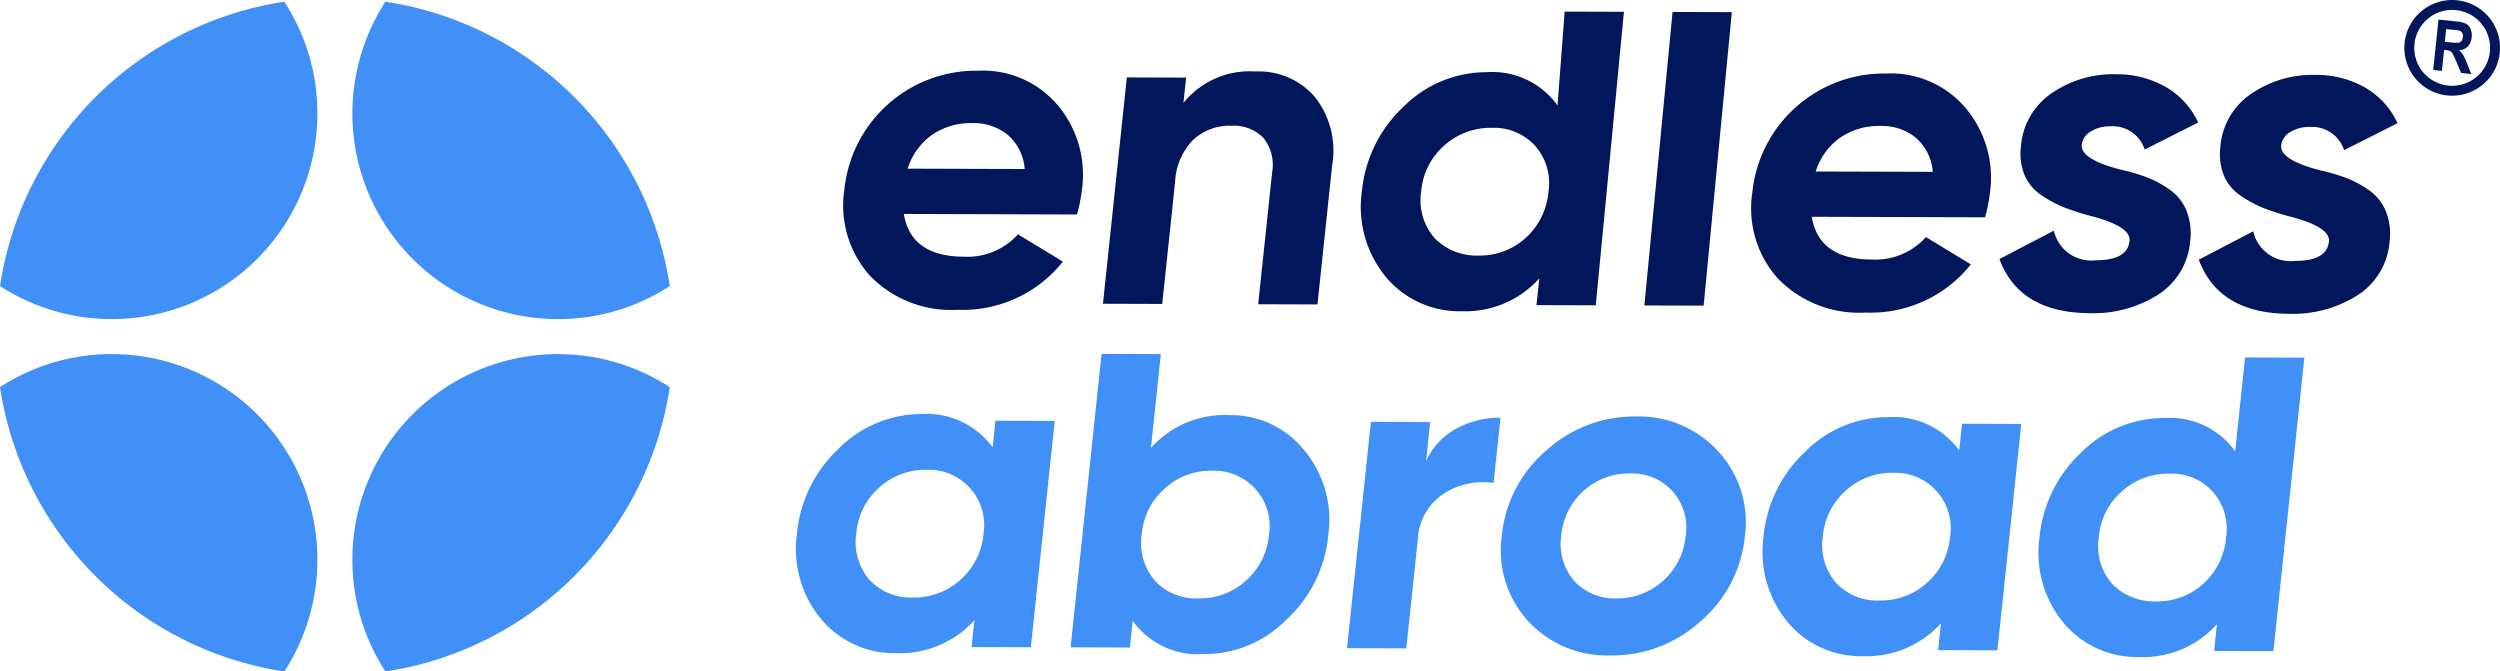
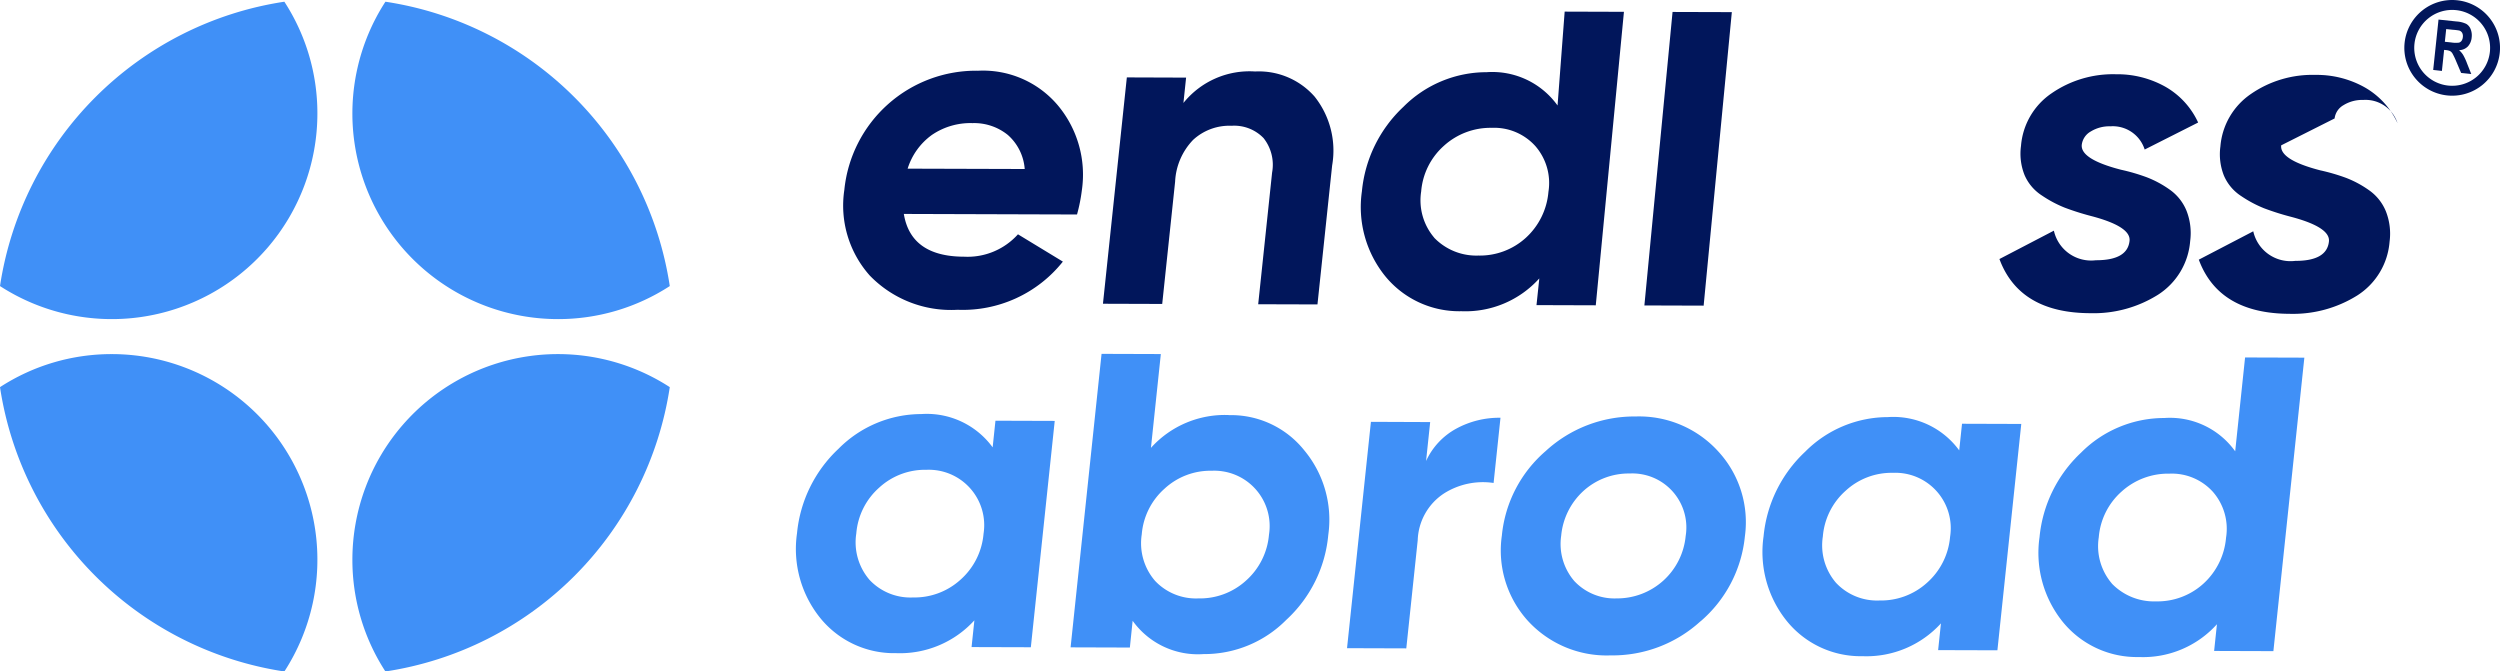
<svg xmlns="http://www.w3.org/2000/svg" width="156.353" height="41.996" viewBox="0 0 156.353 41.996">
  <g id="Group_46358" data-name="Group 46358" transform="translate(-100.595 -36.8)">
    <g id="Group_46351" data-name="Group 46351" transform="translate(100.595 36.8)">
      <g id="Group_46348" data-name="Group 46348" transform="translate(52.732 0)">
        <g id="Group_46349" data-name="Group 46349" transform="translate(0)">
          <path id="Path_26793" data-name="Path 26793" d="M80.894,16.053l-10.832-.034q.437,2.668,3.77,2.674a4.236,4.236,0,0,0,3.368-1.4L80.008,19a7.992,7.992,0,0,1-6.583,3.013,7.068,7.068,0,0,1-5.494-2.142,6.578,6.578,0,0,1-1.59-5.358,8.28,8.28,0,0,1,8.374-7.451A6.124,6.124,0,0,1,79.688,9.22a6.757,6.757,0,0,1,1.506,5.329,10.371,10.371,0,0,1-.3,1.5M70.3,13.187l7.322.022a3.15,3.15,0,0,0-1.054-2.128,3.344,3.344,0,0,0-2.206-.742,4.276,4.276,0,0,0-2.55.742A4.1,4.1,0,0,0,70.3,13.187" transform="translate(-66.267 -2.639)" fill="#01165b" />
          <path id="Path_26794" data-name="Path 26794" d="M93.864,7.116a4.638,4.638,0,0,1,3.715,1.567,5.421,5.421,0,0,1,1.1,4.309l-.918,8.692-3.707-.011.87-8.238a2.687,2.687,0,0,0-.535-2.154,2.548,2.548,0,0,0-2-.77,3.342,3.342,0,0,0-2.407.884,4.04,4.04,0,0,0-1.124,2.615l-.807,7.644-3.706-.012L85.839,7.486l3.706.013-.167,1.585a5.306,5.306,0,0,1,4.49-1.968" transform="translate(-68.097 -2.645)" fill="#01165b" />
          <path id="Path_26795" data-name="Path 26795" d="M114.593,8.822l.445-5.871,3.707.012-1.762,18.355-3.707-.012.176-1.67a6.214,6.214,0,0,1-4.872,2.052,5.977,5.977,0,0,1-4.745-2.168,6.878,6.878,0,0,1-1.478-5.329,8.32,8.32,0,0,1,2.6-5.289,7.338,7.338,0,0,1,5.2-2.163,5.02,5.02,0,0,1,4.436,2.082m-7.713,8.273a3.66,3.66,0,0,0,2.757,1.113,4.273,4.273,0,0,0,2.961-1.1,4.381,4.381,0,0,0,1.425-2.884,3.511,3.511,0,0,0-.819-2.863,3.461,3.461,0,0,0-2.725-1.141,4.332,4.332,0,0,0-2.993,1.123,4.28,4.28,0,0,0-1.422,2.855,3.6,3.6,0,0,0,.815,2.89" transform="translate(-69.914 -2.224)" fill="#01165b" />
          <path id="Path_26796" data-name="Path 26796" d="M125.728,21.342l-3.706-.012,1.762-18.355,3.707.011Z" transform="translate(-71.912 -2.227)" fill="#01165b" />
-           <path id="Path_26797" data-name="Path 26797" d="M144.075,16.248l-10.832-.031q.437,2.668,3.77,2.674a4.234,4.234,0,0,0,3.368-1.406l2.809,1.709a7.993,7.993,0,0,1-6.583,3.013,7.068,7.068,0,0,1-5.494-2.142,6.578,6.578,0,0,1-1.59-5.358A8.28,8.28,0,0,1,137.9,7.257a6.124,6.124,0,0,1,4.973,2.168,6.761,6.761,0,0,1,1.507,5.329,10.365,10.365,0,0,1-.3,1.5m-10.59-2.869,7.322.022a3.15,3.15,0,0,0-1.054-2.128,3.344,3.344,0,0,0-2.206-.742,4.276,4.276,0,0,0-2.55.742,4.1,4.1,0,0,0-1.515,2.106" transform="translate(-72.664 -2.659)" fill="#01165b" />
          <path id="Path_26798" data-name="Path 26798" d="M151.878,11.715q-.1.907,2.45,1.565a12.169,12.169,0,0,1,1.618.473,6.489,6.489,0,0,1,1.427.769,2.987,2.987,0,0,1,1.053,1.32,3.815,3.815,0,0,1,.231,1.9,4.388,4.388,0,0,1-2.022,3.363,7.574,7.574,0,0,1-4.23,1.147q-4.429-.015-5.677-3.387l3.405-1.774a2.386,2.386,0,0,0,2.623,1.85q1.982.005,2.109-1.212.1-.906-2.448-1.565a16.43,16.43,0,0,1-1.614-.515,7.533,7.533,0,0,1-1.416-.755,2.87,2.87,0,0,1-1.087-1.278,3.6,3.6,0,0,1-.223-1.827,4.395,4.395,0,0,1,1.9-3.28,6.764,6.764,0,0,1,4.036-1.2,6.136,6.136,0,0,1,3.107.789,4.945,4.945,0,0,1,2.035,2.23l-3.343,1.689a2.092,2.092,0,0,0-2.146-1.452,2.217,2.217,0,0,0-1.226.323,1.112,1.112,0,0,0-.563.834" transform="translate(-74.413 -2.665)" fill="#01165b" />
-           <path id="Path_26799" data-name="Path 26799" d="M165.753,11.759q-.1.907,2.45,1.565a12.209,12.209,0,0,1,1.618.473,6.51,6.51,0,0,1,1.427.769,2.987,2.987,0,0,1,1.053,1.32,3.815,3.815,0,0,1,.231,1.9,4.389,4.389,0,0,1-2.024,3.363,7.581,7.581,0,0,1-4.229,1.147q-4.429-.015-5.678-3.387l3.406-1.774a2.386,2.386,0,0,0,2.622,1.85q1.982.005,2.11-1.212.1-.906-2.449-1.565a16.247,16.247,0,0,1-1.612-.515,7.562,7.562,0,0,1-1.416-.755,2.871,2.871,0,0,1-1.087-1.278,3.613,3.613,0,0,1-.224-1.827,4.4,4.4,0,0,1,1.9-3.28,6.764,6.764,0,0,1,4.036-1.2,6.137,6.137,0,0,1,3.107.789,4.945,4.945,0,0,1,2.035,2.23l-3.342,1.689a2.1,2.1,0,0,0-2.146-1.452,2.214,2.214,0,0,0-1.227.323,1.108,1.108,0,0,0-.562.834" transform="translate(-75.817 -2.669)" fill="#01165b" />
+           <path id="Path_26799" data-name="Path 26799" d="M165.753,11.759q-.1.907,2.45,1.565a12.209,12.209,0,0,1,1.618.473,6.51,6.51,0,0,1,1.427.769,2.987,2.987,0,0,1,1.053,1.32,3.815,3.815,0,0,1,.231,1.9,4.389,4.389,0,0,1-2.024,3.363,7.581,7.581,0,0,1-4.229,1.147q-4.429-.015-5.678-3.387l3.406-1.774a2.386,2.386,0,0,0,2.622,1.85q1.982.005,2.11-1.212.1-.906-2.449-1.565a16.247,16.247,0,0,1-1.612-.515,7.562,7.562,0,0,1-1.416-.755,2.871,2.871,0,0,1-1.087-1.278,3.613,3.613,0,0,1-.224-1.827,4.4,4.4,0,0,1,1.9-3.28,6.764,6.764,0,0,1,4.036-1.2,6.137,6.137,0,0,1,3.107.789,4.945,4.945,0,0,1,2.035,2.23a2.1,2.1,0,0,0-2.146-1.452,2.214,2.214,0,0,0-1.227.323,1.108,1.108,0,0,0-.562.834" transform="translate(-75.817 -2.669)" fill="#01165b" />
          <path id="Path_26800" data-name="Path 26800" d="M178.144.634a2.372,2.372,0,1,1-2.608,2.109A2.372,2.372,0,0,1,178.144.634m.065-.617a2.992,2.992,0,1,1-3.289,2.661A2.992,2.992,0,0,1,178.209.017" transform="translate(-77.265 0)" fill="#01165b" fill-rule="evenodd" />
          <path id="Path_26801" data-name="Path 26801" d="M177.639,2.751l.4.042a1.75,1.75,0,0,0,.484.012.3.3,0,0,0,.164-.117.476.476,0,0,0,.078-.232.431.431,0,0,0-.044-.265.317.317,0,0,0-.187-.145A3.812,3.812,0,0,0,178.141,2l-.417-.044Zm-.728,1.761.333-3.15,1.126.119a1.651,1.651,0,0,1,.607.15.643.643,0,0,1,.277.333,1.044,1.044,0,0,1,.064.509.947.947,0,0,1-.236.567.79.79,0,0,1-.553.235,1.288,1.288,0,0,1,.256.3,3.577,3.577,0,0,1,.249.544l.258.648-.634-.067-.31-.728a4.7,4.7,0,0,0-.234-.492.429.429,0,0,0-.147-.147.79.79,0,0,0-.265-.063l-.108-.012-.138,1.316Z" transform="translate(-77.468 -0.138)" fill="#01165b" />
        </g>
      </g>
      <g id="Group_46350" data-name="Group 46350" transform="translate(41.889 0.107) rotate(90)">
        <path id="Path_26807" data-name="Path 26807" d="M12.862,19.85a12.8,12.8,0,0,0,6.987-2.066A21.192,21.192,0,0,0,2.066,0a12.859,12.859,0,0,0,10.8,19.85" transform="translate(22.039 0)" fill="#4090f7" />
        <path id="Path_26808" data-name="Path 26808" d="M19.85,6.987A12.8,12.8,0,0,0,17.784,0,21.192,21.192,0,0,0,0,17.784a12.859,12.859,0,0,0,19.85-10.8" transform="translate(0 0)" fill="#4090f7" />
        <path id="Path_26809" data-name="Path 26809" d="M0,12.862A12.8,12.8,0,0,0,2.066,19.85,21.192,21.192,0,0,0,19.85,2.066,12.859,12.859,0,0,0,0,12.862" transform="translate(22.039 22.039)" fill="#4090f7" />
        <path id="Path_26810" data-name="Path 26810" d="M6.987,0A12.8,12.8,0,0,0,0,2.066,21.193,21.193,0,0,0,17.784,19.85,12.859,12.859,0,0,0,6.987,0" transform="translate(0 22.039)" fill="#4090f7" />
      </g>
    </g>
    <g id="Group_46355" data-name="Group 46355" transform="translate(150.37 58.931)">
      <path id="Path_26811" data-name="Path 26811" d="M75.283,33.042l.176-1.671,3.707.012L77.672,45.539l-3.707-.011.176-1.673a6.3,6.3,0,0,1-4.9,2.053,5.945,5.945,0,0,1-4.715-2.168,6.875,6.875,0,0,1-1.478-5.329,8.315,8.315,0,0,1,2.6-5.289,7.309,7.309,0,0,1,5.171-2.167,5.1,5.1,0,0,1,4.465,2.082M67.57,41.311A3.511,3.511,0,0,0,70.3,42.425a4.283,4.283,0,0,0,2.961-1.1,4.329,4.329,0,0,0,1.453-2.884,3.465,3.465,0,0,0-3.572-4,4.235,4.235,0,0,0-2.964,1.124,4.28,4.28,0,0,0-1.422,2.855,3.6,3.6,0,0,0,.815,2.89" transform="translate(-62.977 -27.19)" fill="#4090f7" />
      <path id="Path_26812" data-name="Path 26812" d="M91.989,30.6A5.855,5.855,0,0,1,96.7,32.791a6.785,6.785,0,0,1,1.509,5.3,8.226,8.226,0,0,1-2.63,5.316,7.212,7.212,0,0,1-5.169,2.136,5.02,5.02,0,0,1-4.436-2.082L85.8,45.134l-3.707-.012L84.03,26.767l3.707.012-.619,5.867a6.216,6.216,0,0,1,4.872-2.052M87.36,40.947a3.512,3.512,0,0,0,2.728,1.114,4.275,4.275,0,0,0,2.961-1.1A4.328,4.328,0,0,0,94.5,38.081a3.462,3.462,0,0,0-2.876-3.964,3.4,3.4,0,0,0-.7-.04A4.234,4.234,0,0,0,87.967,35.2a4.278,4.278,0,0,0-1.423,2.855,3.6,3.6,0,0,0,.816,2.89" transform="translate(-64.912 -26.767)" fill="#4090f7" />
      <path id="Path_26813" data-name="Path 26813" d="M106.529,31.483l-.257,2.435a4.387,4.387,0,0,1,1.88-2.019,5.621,5.621,0,0,1,2.774-.686l-.431,4.078a4.543,4.543,0,0,0-3.116.665,3.635,3.635,0,0,0-1.629,2.913l-.715,6.767-3.706-.012,1.494-14.156Z" transform="translate(-66.859 -27.217)" fill="#4090f7" />
      <path id="Path_26814" data-name="Path 26814" d="M124.52,43.931a8.162,8.162,0,0,1-5.628,2.135,6.677,6.677,0,0,1-5.175-2.168,6.547,6.547,0,0,1-1.622-5.325,7.983,7.983,0,0,1,2.742-5.287,8.183,8.183,0,0,1,5.632-2.162,6.686,6.686,0,0,1,5.172,2.2,6.525,6.525,0,0,1,1.653,5.3,8.037,8.037,0,0,1-2.774,5.313M116.6,41.389a3.442,3.442,0,0,0,2.67,1.113,4.305,4.305,0,0,0,4.32-3.894,3.378,3.378,0,0,0-2.791-3.878,3.309,3.309,0,0,0-.706-.04,4.212,4.212,0,0,0-2.9,1.095,4.328,4.328,0,0,0-1.388,2.8,3.554,3.554,0,0,0,.8,2.807" transform="translate(-67.942 -27.208)" fill="#4090f7" />
      <path id="Path_26815" data-name="Path 26815" d="M142.543,33.253l.176-1.671,3.706.012L144.932,45.75l-3.707-.011.176-1.673a6.3,6.3,0,0,1-4.9,2.053,5.945,5.945,0,0,1-4.715-2.168,6.875,6.875,0,0,1-1.478-5.329,8.315,8.315,0,0,1,2.6-5.289,7.309,7.309,0,0,1,5.171-2.167,5.1,5.1,0,0,1,4.465,2.082m-7.713,8.273a3.511,3.511,0,0,0,2.728,1.114,4.284,4.284,0,0,0,2.961-1.1,4.329,4.329,0,0,0,1.453-2.884,3.465,3.465,0,0,0-3.572-4,4.235,4.235,0,0,0-2.964,1.124,4.28,4.28,0,0,0-1.422,2.855,3.6,3.6,0,0,0,.815,2.89" transform="translate(-69.787 -27.211)" fill="#4090f7" />
      <path id="Path_26816" data-name="Path 26816" d="M161.747,32.888l.619-5.871,3.707.012-1.937,18.355-3.706-.012.176-1.671a6.214,6.214,0,0,1-4.872,2.052,5.977,5.977,0,0,1-4.745-2.168,6.878,6.878,0,0,1-1.478-5.329,8.319,8.319,0,0,1,2.6-5.289,7.338,7.338,0,0,1,5.2-2.163,5.02,5.02,0,0,1,4.436,2.082m-7.713,8.273a3.66,3.66,0,0,0,2.757,1.113,4.273,4.273,0,0,0,2.96-1.1,4.381,4.381,0,0,0,1.425-2.884,3.514,3.514,0,0,0-.819-2.863,3.461,3.461,0,0,0-2.725-1.141,4.332,4.332,0,0,0-2.993,1.123,4.277,4.277,0,0,0-1.423,2.855,3.6,3.6,0,0,0,.816,2.89" transform="translate(-71.731 -26.792)" fill="#4090f7" />
    </g>
  </g>
</svg>